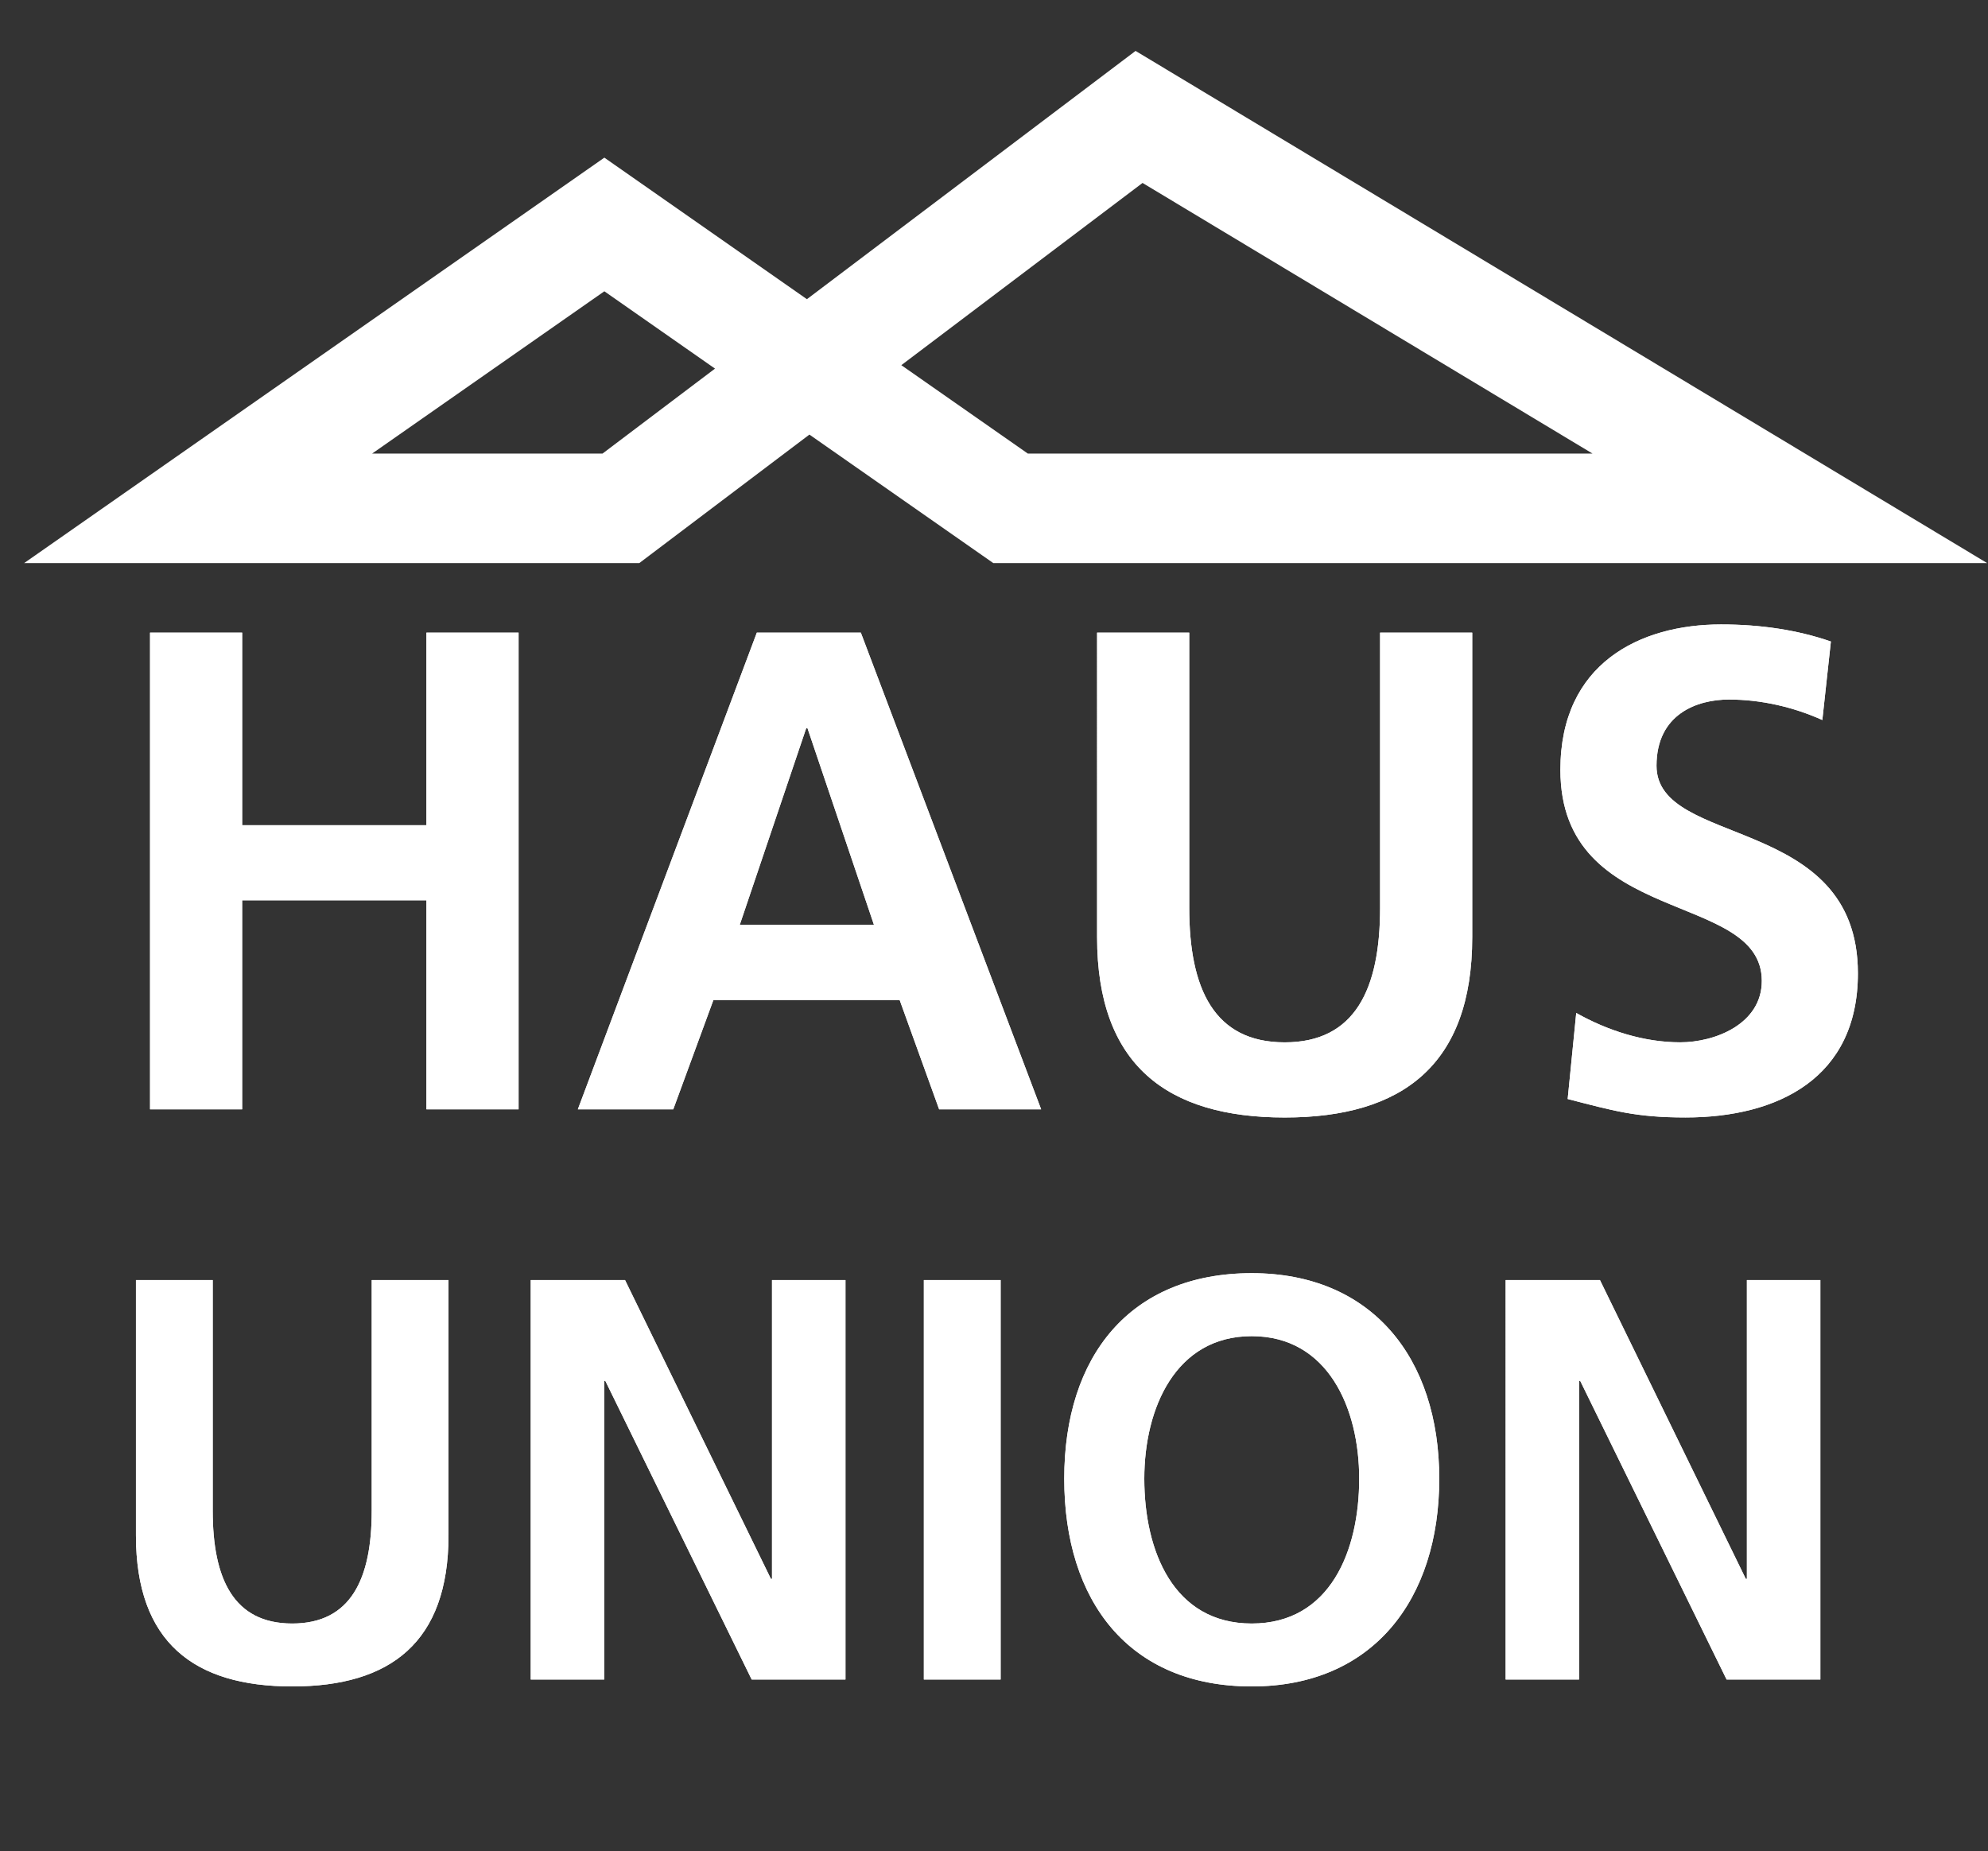
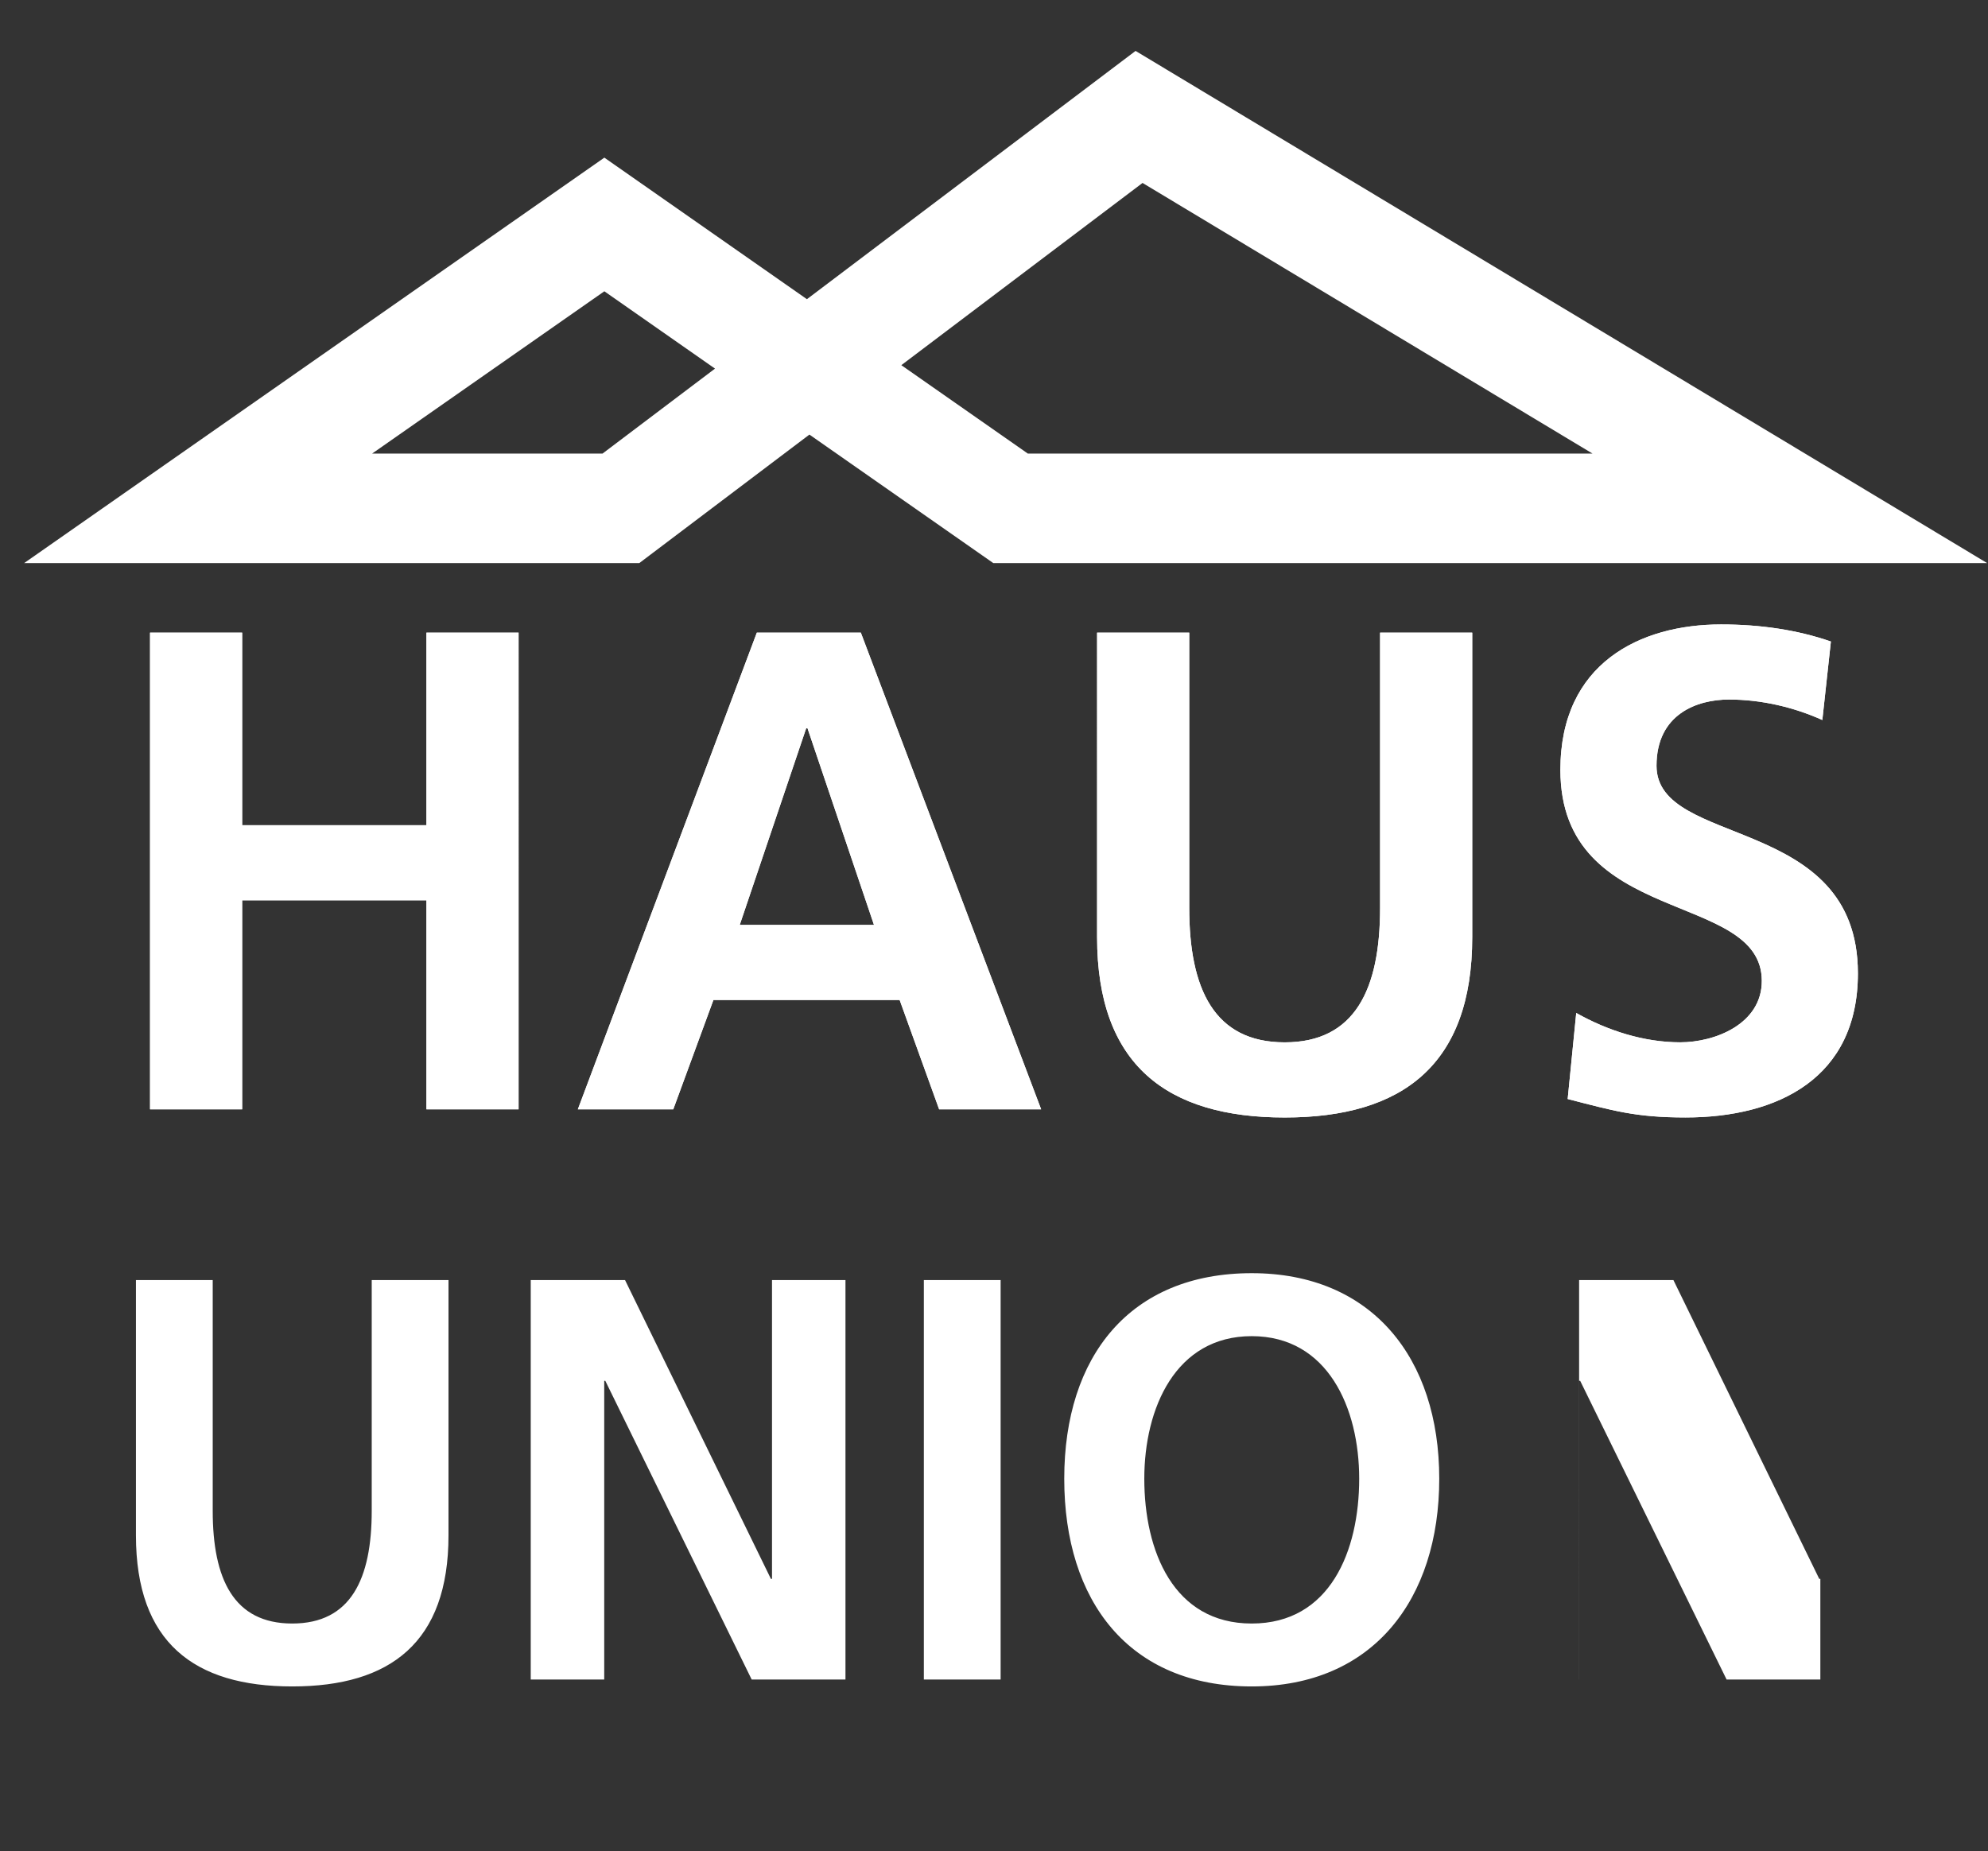
<svg xmlns="http://www.w3.org/2000/svg" xmlns:xlink="http://www.w3.org/1999/xlink" version="1.1" id="Ebene_1" x="0px" y="0px" width="63px" height="58.667px" viewBox="0 0 63 58.667" enable-background="new 0 0 63 58.667" xml:space="preserve">
  <rect x="0" y="0" width="63" height="58.667" fill="#333333" stroke="none" />
  <g>
    <polygon fill="none" stroke="#FFFFFF" stroke-width="3.472" stroke-miterlimit="10" points="56.72,16.111 32.025,16.111    19.152,7.114 6.279,16.111 19.677,16.111 36.097,3.706  " />
  </g>
  <g>
    <defs>
      <path id="SVGID_1_" d="M19.454,15.594c0.021,0.062,0.038,0.115,0.043,0.129c0.108,0.301,0.212,0.603,0.318,0.905    c0.009,0.025,0.017,0.05,0.025,0.075l0.031,0.043l5.841-4.38c-0.002-0.001-0.003-0.002-0.005-0.004    c-0.257-0.18-0.513-0.36-0.768-0.542c0.032,0.022-0.122-0.093-0.225-0.169L19.454,15.594z" />
    </defs>
    <clipPath id="SVGID_2_">
      <use xlink:href="#SVGID_1_" overflow="visible" />
    </clipPath>
    <linearGradient id="SVGID_3_" gradientUnits="userSpaceOnUse" x1="-98.128" y1="143.739" x2="-97.915" y2="143.739" gradientTransform="matrix(82.672 0 0 -82.672 8131.739 11897.47)">
      <stop offset="0" style="stop-color:#FFFFFF" />
      <stop offset="0.091" style="stop-color:#FFFFFF" />
      <stop offset="0.583" style="stop-color:#FFFFFF" />
      <stop offset="1" style="stop-color:#FFFFFF;stop-opacity:0.47" />
    </linearGradient>
    <rect x="19.454" y="11.65" clip-path="url(#SVGID_2_)" fill="url(#SVGID_3_)" width="6.257" height="5.096" />
  </g>
  <g>
    <defs>
      <path id="SVGID_4_" d="M25.621,10.97c0.069,0.033,0.158,0.11,0.222,0.162c0.001,0,0.003,0.001,0.003,0.002    c0.259,0.177,0.516,0.356,0.772,0.536c0.004,0.002,0.008,0.005,0.012,0.008l10.18-7.634l-0.671-0.962L25.621,10.97z" />
    </defs>
    <clipPath id="SVGID_5_">
      <use xlink:href="#SVGID_4_" overflow="visible" />
    </clipPath>
    <linearGradient id="SVGID_6_" gradientUnits="userSpaceOnUse" x1="-98.129" y1="143.449" x2="-97.916" y2="143.449" gradientTransform="matrix(82.672 0 0 -82.672 8131.739 11866.595)">
      <stop offset="0" style="stop-color:#FFFFFF;stop-opacity:0" />
      <stop offset="0.103" style="stop-color:#FFFFFF" />
      <stop offset="0.777" style="stop-color:#FFFFFF" />
      <stop offset="1" style="stop-color:#FFFFFF" />
    </linearGradient>
    <rect x="25.621" y="3.082" clip-path="url(#SVGID_5_)" fill="url(#SVGID_6_)" width="11.189" height="8.596" />
  </g>
  <g>
-     <path fill="#FFFFFF" d="M47.713,53.231h2.328v-9.467h0.035l4.64,9.467h2.971v-12.66h-2.328v9.469h-0.035l-4.621-9.469h-2.989   V53.231z M36.263,46.866c0-2.232,0.99-4.518,3.404-4.518c2.416,0,3.406,2.285,3.406,4.518c0,2.286-0.92,4.59-3.406,4.59   C37.183,51.456,36.263,49.152,36.263,46.866 M33.726,46.866c0,3.881,2.051,6.584,5.941,6.584c3.842,0,5.943-2.758,5.943-6.584   c0-3.828-2.137-6.514-5.943-6.514C35.811,40.353,33.726,42.983,33.726,46.866 M29.277,53.231h2.433v-12.66h-2.433V53.231z    M16.819,53.231h2.329v-9.467h0.034l4.639,9.467h2.972v-12.66h-2.328v9.469H24.43l-4.622-9.469h-2.989V53.231z M4.308,48.661   c0,3.393,1.842,4.789,4.953,4.789c3.11,0,4.952-1.396,4.952-4.789v-8.09H11.78v7.311c0,2.158-0.66,3.574-2.519,3.574   s-2.52-1.416-2.52-3.574v-7.311H4.308V48.661z" />
-     <path fill="#FFFFFF" d="M47.713,53.231h2.328v-9.467h0.035l4.64,9.467h2.971v-12.66h-2.328v9.469h-0.035l-4.621-9.469h-2.989   V53.231z M36.263,46.866c0-2.232,0.99-4.518,3.404-4.518c2.416,0,3.406,2.285,3.406,4.518c0,2.286-0.92,4.59-3.406,4.59   C37.183,51.456,36.263,49.152,36.263,46.866 M33.726,46.866c0,3.881,2.051,6.584,5.941,6.584c3.842,0,5.943-2.758,5.943-6.584   c0-3.828-2.137-6.514-5.943-6.514C35.811,40.353,33.726,42.983,33.726,46.866 M29.277,53.231h2.433v-12.66h-2.433V53.231z    M16.819,53.231h2.329v-9.467h0.034l4.639,9.467h2.972v-12.66h-2.328v9.469H24.43l-4.622-9.469h-2.989V53.231z M4.308,48.661   c0,3.393,1.842,4.789,4.953,4.789c3.11,0,4.952-1.396,4.952-4.789v-8.09H11.78v7.311c0,2.158-0.66,3.574-2.519,3.574   s-2.52-1.416-2.52-3.574v-7.311H4.308V48.661z" />
+     <path fill="#FFFFFF" d="M47.713,53.231h2.328v-9.467h0.035l4.64,9.467h2.971v-12.66v9.469h-0.035l-4.621-9.469h-2.989   V53.231z M36.263,46.866c0-2.232,0.99-4.518,3.404-4.518c2.416,0,3.406,2.285,3.406,4.518c0,2.286-0.92,4.59-3.406,4.59   C37.183,51.456,36.263,49.152,36.263,46.866 M33.726,46.866c0,3.881,2.051,6.584,5.941,6.584c3.842,0,5.943-2.758,5.943-6.584   c0-3.828-2.137-6.514-5.943-6.514C35.811,40.353,33.726,42.983,33.726,46.866 M29.277,53.231h2.433v-12.66h-2.433V53.231z    M16.819,53.231h2.329v-9.467h0.034l4.639,9.467h2.972v-12.66h-2.328v9.469H24.43l-4.622-9.469h-2.989V53.231z M4.308,48.661   c0,3.393,1.842,4.789,4.953,4.789c3.11,0,4.952-1.396,4.952-4.789v-8.09H11.78v7.311c0,2.158-0.66,3.574-2.519,3.574   s-2.52-1.416-2.52-3.574v-7.311H4.308V48.661z" />
    <path fill="#FFFFFF" d="M58.021,20.332c-1.062-0.368-2.23-0.541-3.482-0.541c-2.564,0-5.09,1.233-5.09,4.609   c0,5,6.383,3.81,6.383,6.689c0,1.364-1.48,1.946-2.586,1.946c-1.146,0-2.294-0.367-3.295-0.93l-0.271,2.727   c1.439,0.369,2.148,0.585,3.733,0.585c2.94,0,5.464-1.255,5.464-4.567c0-5.064-6.382-3.96-6.382-6.58   c0-1.645,1.294-2.099,2.294-2.099c1.022,0,2.045,0.238,2.961,0.649L58.021,20.332z M34.767,29.704c0,4.047,2.211,5.714,5.945,5.714   c3.732,0,5.943-1.667,5.943-5.714v-9.653h-2.92v8.722c0,2.576-0.793,4.263-3.023,4.263c-2.232,0-3.025-1.688-3.025-4.263v-8.722   h-2.92V29.704z M18.312,35.159h3.024l1.272-3.465h5.902l1.251,3.465h3.233L27.28,20.051h-3.296L18.312,35.159z M27.697,29.315   h-4.255l2.106-6.233h0.042L27.697,29.315z M4.755,35.159h2.919v-6.624h5.84v6.624h2.92V20.051h-2.92v6.103h-5.84v-6.103H4.755   V35.159z" />
    <path fill="#FFFFFF" d="M58.021,20.332c-1.062-0.368-2.23-0.541-3.482-0.541c-2.564,0-5.09,1.233-5.09,4.609   c0,5,6.383,3.81,6.383,6.689c0,1.364-1.48,1.946-2.586,1.946c-1.146,0-2.294-0.367-3.295-0.93l-0.271,2.727   c1.439,0.369,2.148,0.585,3.733,0.585c2.94,0,5.464-1.255,5.464-4.567c0-5.064-6.382-3.96-6.382-6.58   c0-1.645,1.294-2.099,2.294-2.099c1.022,0,2.045,0.238,2.961,0.649L58.021,20.332z M34.767,29.704c0,4.047,2.211,5.714,5.945,5.714   c3.732,0,5.943-1.667,5.943-5.714v-9.653h-2.92v8.722c0,2.576-0.793,4.263-3.023,4.263c-2.232,0-3.025-1.688-3.025-4.263v-8.722   h-2.92V29.704z M18.312,35.159h3.024l1.272-3.465h5.902l1.251,3.465h3.233L27.28,20.051h-3.296L18.312,35.159z M27.697,29.315   h-4.255l2.106-6.233h0.042L27.697,29.315z M4.755,35.159h2.919v-6.624h5.84v6.624h2.92V20.051h-2.92v6.103h-5.84v-6.103H4.755   V35.159z" />
  </g>
</svg>